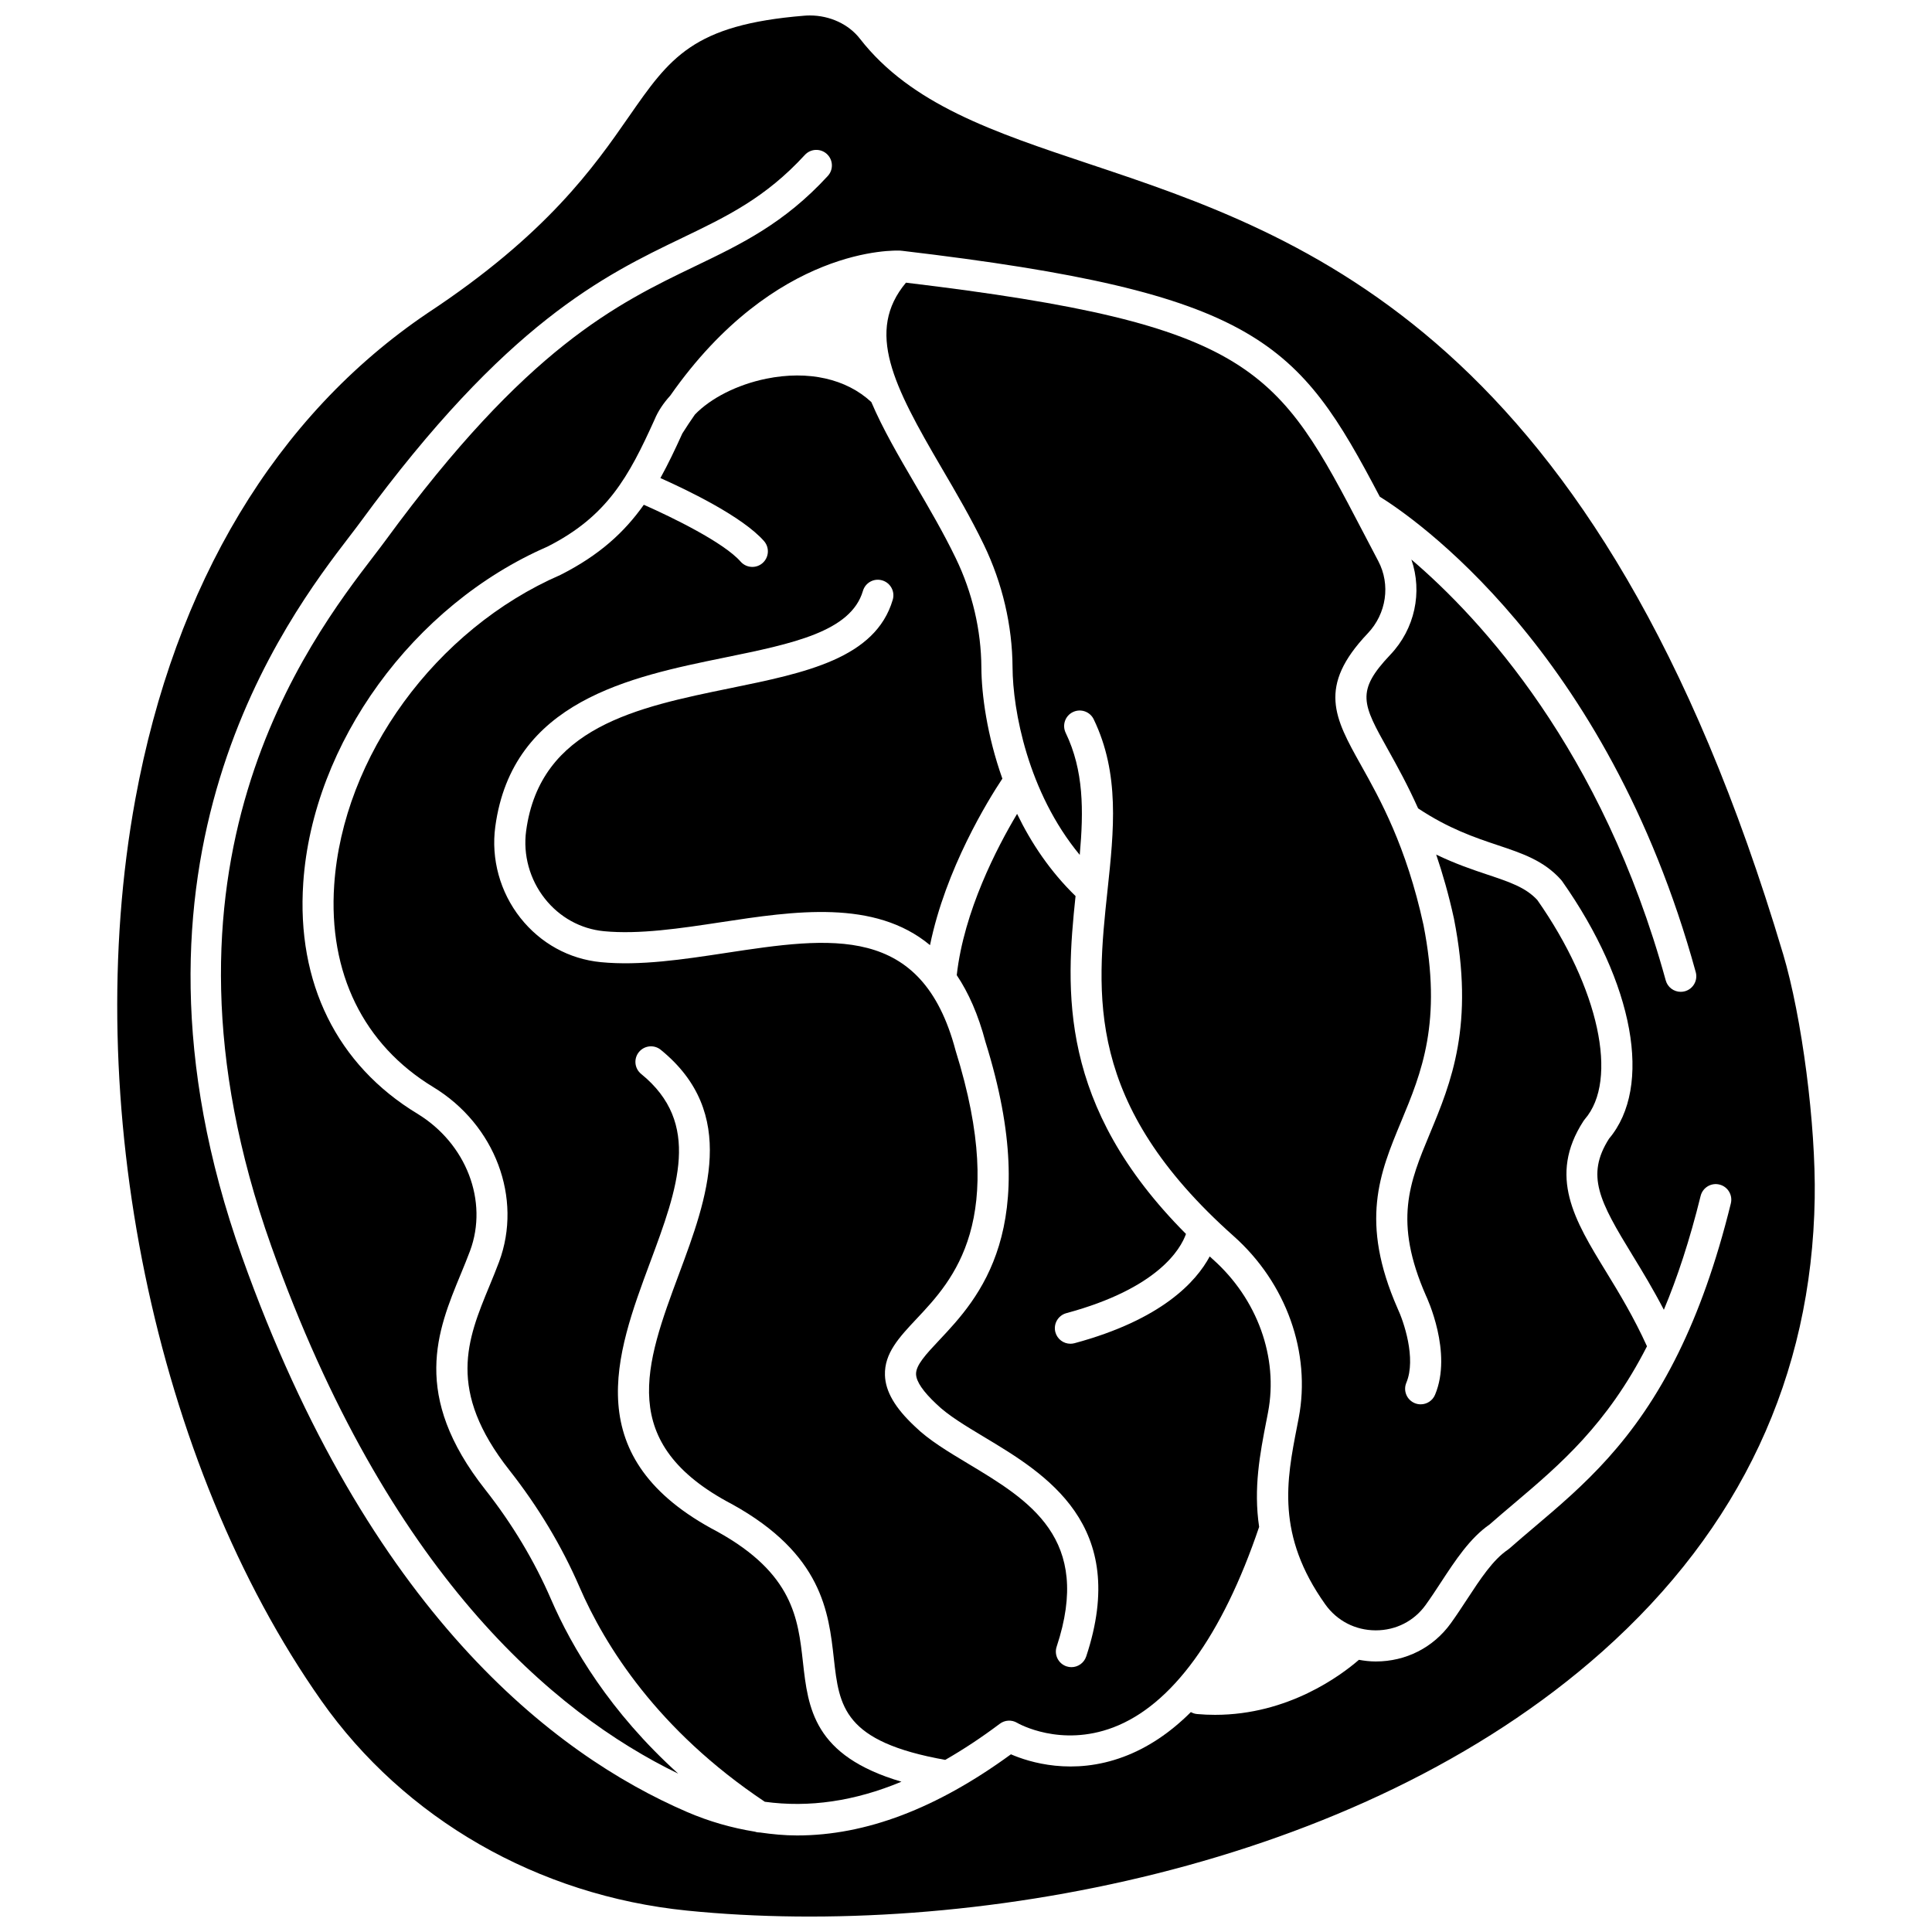
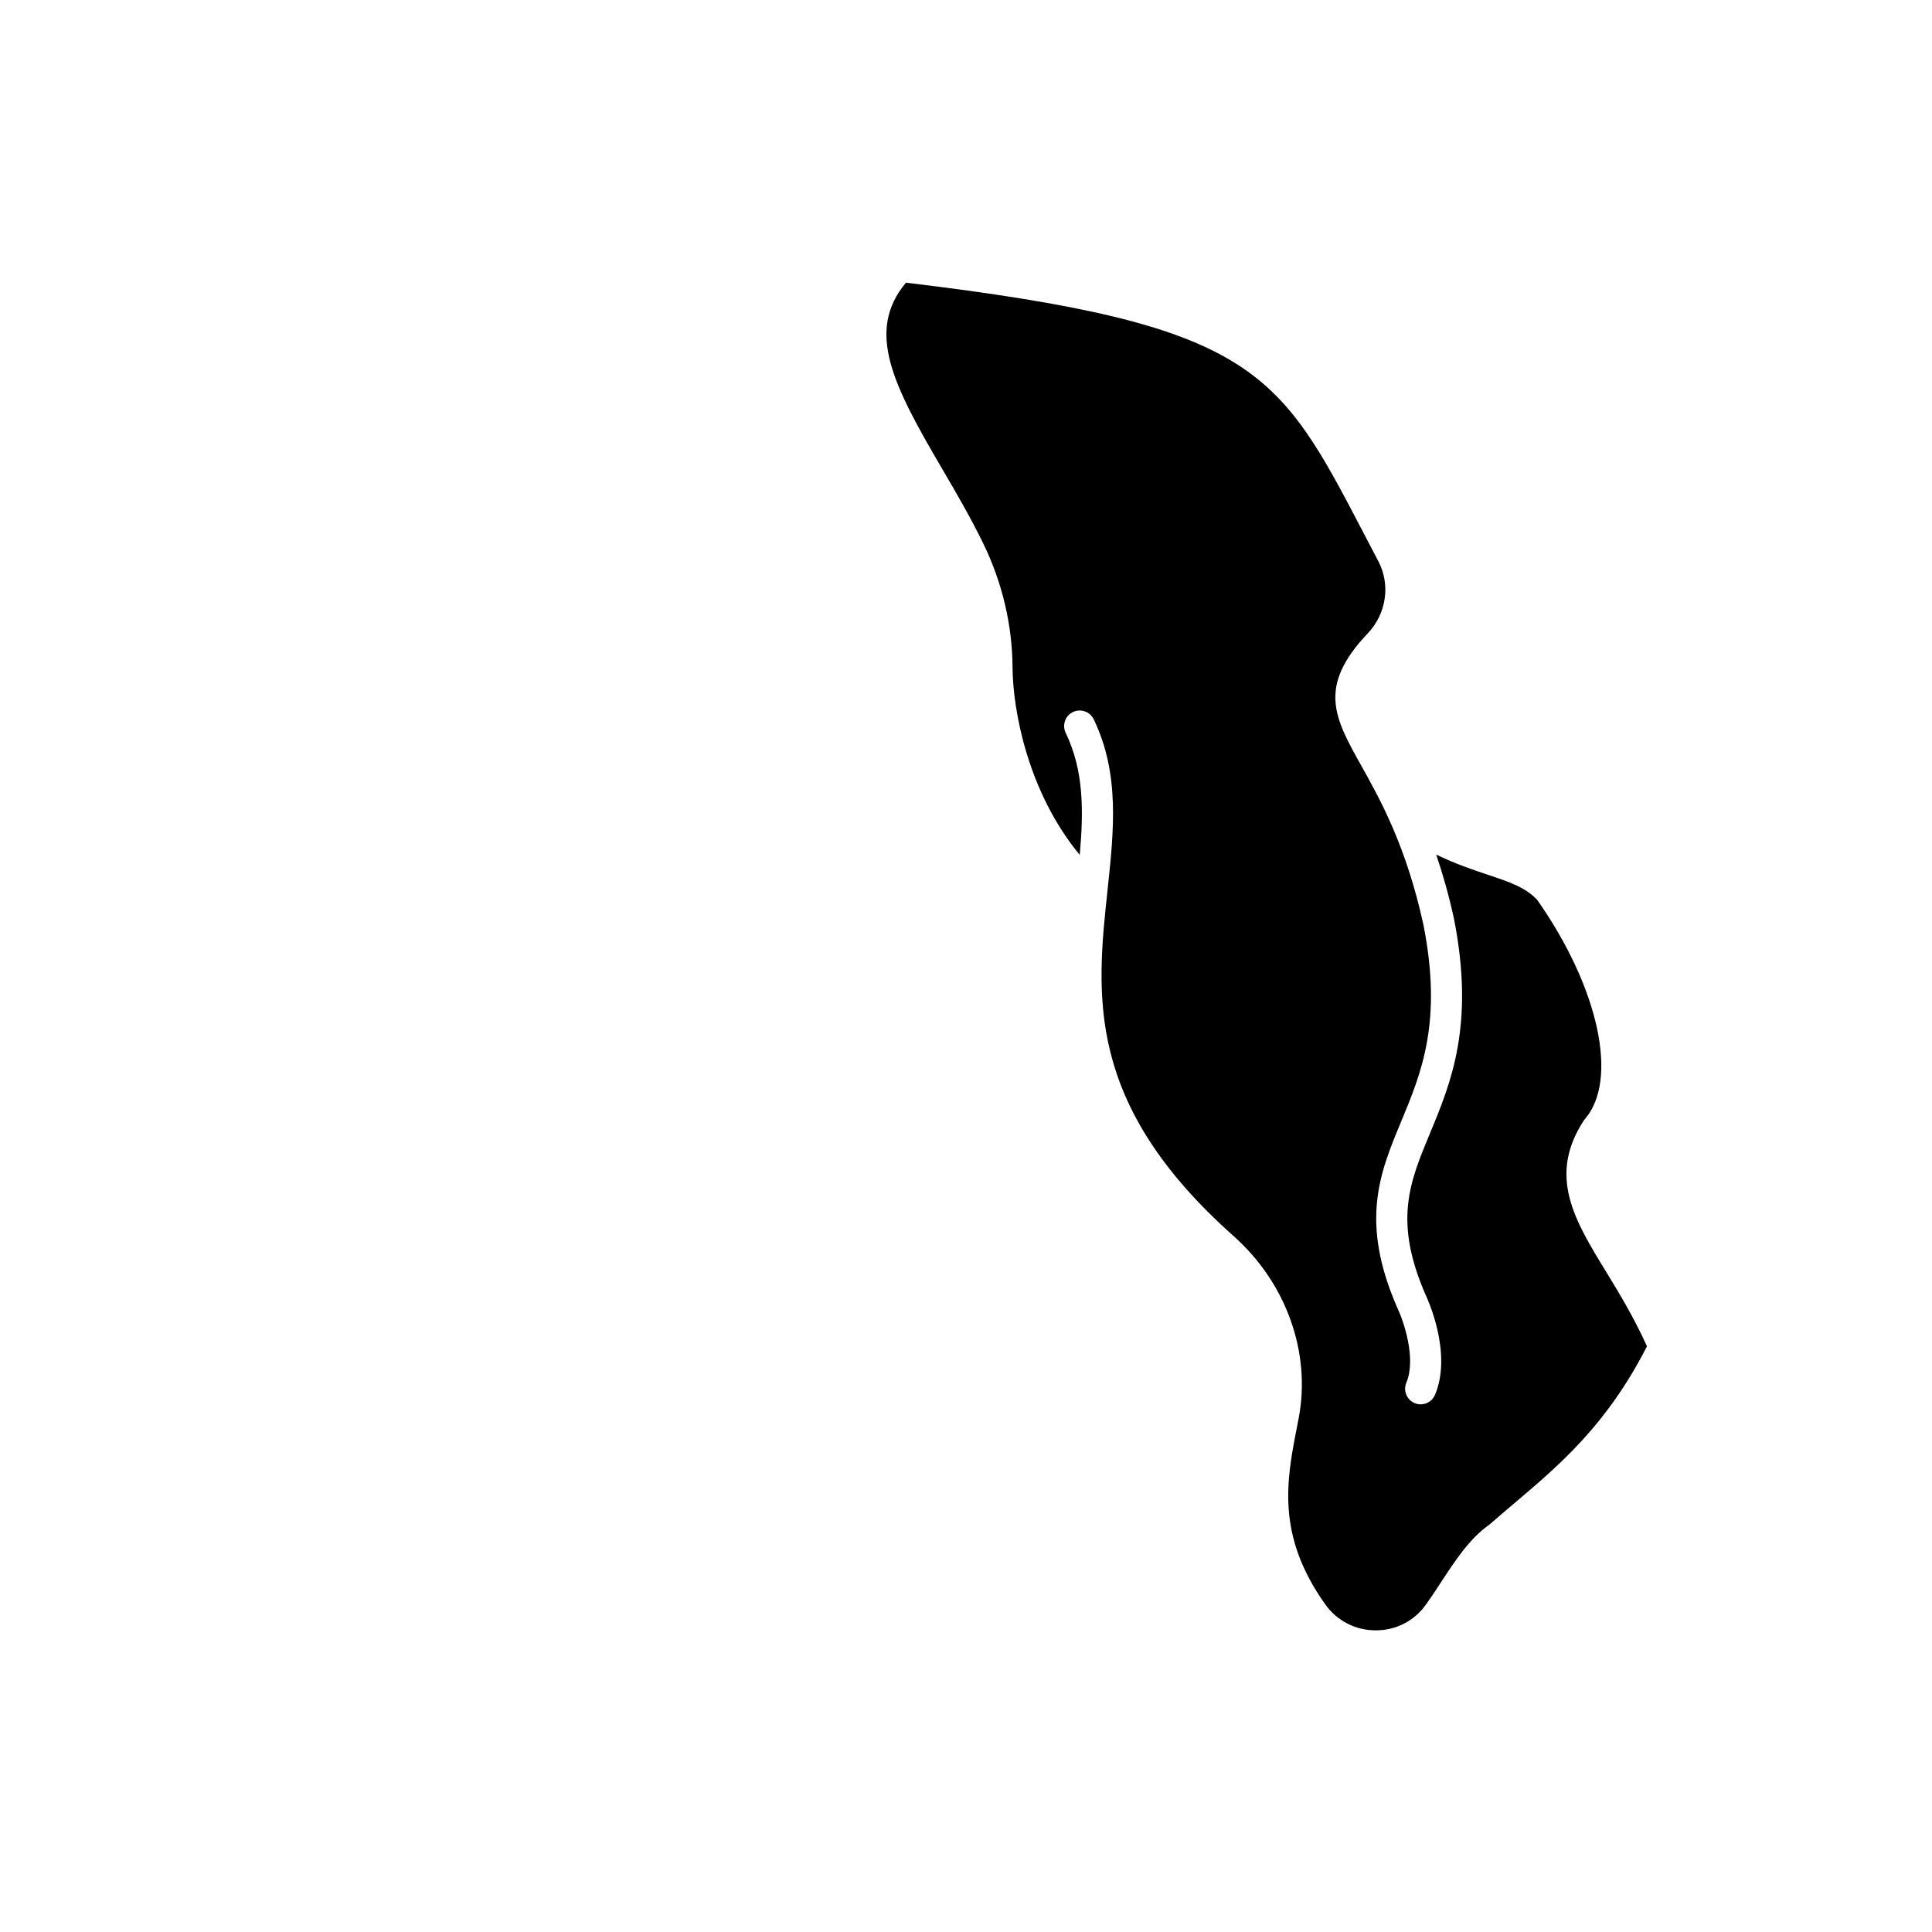
<svg xmlns="http://www.w3.org/2000/svg" width="800px" height="800px" version="1.1" viewBox="144 144 512 512">
  <defs>
    <clipPath id="a">
      <path d="m175 148.09h450v503.81h-450z" />
    </clipPath>
  </defs>
-   <path d="m479.6 520.59 0.449-2.336c2.769-14.508-2.832-30.027-14.621-40.516-0.289-0.262-0.559-0.516-0.84-0.77-3.617 6.731-12.742 16.766-35.836 22.996-0.363 0.094-0.723 0.141-1.082 0.141-1.816 0-3.481-1.211-3.981-3.047-0.594-2.199 0.711-4.461 2.906-5.059 24.359-6.57 30.301-17.047 31.703-20.992-33.941-34.059-31.902-64.516-29.266-89.543-6.711-6.512-11.766-14.07-15.492-21.781-5.305 8.883-14.105 25.805-15.992 42.742 3.106 4.633 5.695 10.434 7.613 17.707 15.496 49.512-1.867 67.984-12.246 79.02-3.484 3.703-6.231 6.633-6.152 9.031 0.066 1.953 1.879 4.609 5.398 7.902 3.055 2.981 7.703 5.766 12.625 8.723 16.324 9.801 38.676 23.215 27.066 58.18-0.578 1.727-2.188 2.824-3.914 2.824-0.43 0-0.871-0.07-1.301-0.211-2.156-0.719-3.332-3.051-2.613-5.219 9.527-28.691-7.254-38.762-23.484-48.508-5.34-3.207-10.395-6.238-14.07-9.832-5.258-4.918-7.809-9.258-7.949-13.602-0.191-5.82 3.785-10.051 8.383-14.945 9.734-10.355 24.441-26.004 10.336-71.09-8.918-33.766-33.047-30.09-60.988-25.852-11.148 1.695-22.672 3.441-33.039 2.426-8.41-0.824-15.973-4.992-21.301-11.727-5.391-6.812-7.816-15.629-6.656-24.184 4.516-33.301 35.715-39.684 60.785-44.809 17.953-3.676 33.457-6.848 36.641-17.66 0.641-2.184 2.914-3.445 5.117-2.793 2.184 0.645 3.434 2.934 2.793 5.117-4.574 15.578-23.191 19.383-42.895 23.418-24.844 5.082-50.539 10.34-54.262 37.836-0.863 6.348 0.945 12.895 4.949 17.961 3.926 4.965 9.48 8.031 15.641 8.637 9.348 0.906 20.348-0.754 30.992-2.371 19.469-2.961 40.734-6.168 55.449 6.066 4.133-20.203 15.391-38.43 19.172-44.125-4.07-11.457-5.527-22.336-5.562-29.461-0.055-9.871-2.394-19.879-6.781-28.945-3.285-6.801-7.141-13.387-10.871-19.754-4.305-7.359-8.504-14.574-11.508-21.629-6.629-6.18-16.703-8.461-27.832-6.199-7.789 1.582-14.805 5.207-18.93 9.508-1.117 1.605-2.231 3.258-3.332 5.016-1.906 4.207-3.773 8.133-5.809 11.809 7.414 3.309 21.805 10.258 27.461 16.703 1.5 1.711 1.328 4.316-0.383 5.82-0.781 0.688-1.754 1.023-2.719 1.023-1.141 0-2.285-0.473-3.102-1.406-4.434-5.051-18.012-11.691-25.652-15.062-5.125 7.246-11.758 13.371-22.105 18.594-33.078 14.387-57.641 48.129-59.945 82.152-1.582 23.305 7.742 42.332 26.25 53.574 16.398 9.953 23.73 29.434 17.441 46.32-0.793 2.129-1.672 4.254-2.555 6.398-5.863 14.195-11.406 27.609 5.32 48.844 7.609 9.664 13.848 20.07 18.559 30.938 6.719 15.531 20.699 37.934 49.102 56.898 11.75 1.602 23.77-0.133 36.211-5.316-23.324-6.856-24.746-19.473-26.113-31.734-1.285-11.516-2.613-23.422-22.625-34.512-37.18-19.445-26.934-47-17.898-71.305 7.367-19.816 13.73-36.934-2.344-50.012-1.77-1.438-2.035-4.035-0.598-5.797 1.438-1.766 4.035-2.035 5.797-0.598 20.668 16.805 12.277 39.371 4.875 59.277-8.992 24.172-16.754 45.047 14.074 61.172 23.824 13.207 25.539 28.535 26.914 40.855 1.422 12.77 2.527 22.047 29.52 26.871 4.75-2.723 9.562-5.887 14.457-9.566 1.336-1.012 3.148-1.109 4.578-0.262 0.449 0.262 11.531 6.523 25.5 1.223 15.531-5.894 28.887-24.27 38.652-53.137-1.535-10.277 0.246-19.492 1.914-28.059z" />
  <path d="m563.64 441.07c0.102-0.16 0.219-0.312 0.344-0.457 9.031-10.41 3.738-34.82-12.582-58.105-3.086-3.336-7.312-4.75-13.137-6.699-3.969-1.328-8.539-2.863-13.66-5.34 1.695 5.008 3.309 10.566 4.707 16.969 5.566 28.25-0.789 43.523-6.391 56.992-5.402 12.984-9.668 23.238-1.035 42.91 0.238 0.496 7.109 15.109 2.414 26.293-0.66 1.578-2.191 2.527-3.801 2.527-0.535 0-1.078-0.098-1.598-0.32-2.102-0.883-3.09-3.301-2.207-5.398 2.703-6.441-0.754-16.387-2.312-19.676-10.098-23.008-4.742-35.875 0.922-49.504 5.406-13 10.996-26.441 5.93-52.152-4.562-20.895-11.484-33.273-16.543-42.312-7.008-12.539-11.637-20.82 1.781-34.953 4.957-5.219 6.078-12.918 2.785-19.156l-3.957-7.555c-22.598-43.285-28.801-55.156-121.21-66.223-10.773 12.902-3.336 27.25 9.465 49.121 3.812 6.508 7.75 13.234 11.18 20.332 4.91 10.168 7.539 21.402 7.602 32.488 0.059 11.32 4.047 33.086 17.809 49.703 1.047-11.781 1.082-22.367-3.731-32.355-0.984-2.055-0.125-4.516 1.93-5.5 2.055-0.98 4.516-0.125 5.504 1.926 6.953 14.441 5.352 29.41 3.664 45.254-2.973 27.824-6.047 56.598 33.418 91.699 13.945 12.406 20.551 30.887 17.238 48.223l-0.457 2.363c-2.742 14.078-5.578 28.633 7.5 47.008 3.102 4.359 7.965 6.867 13.328 6.883h0.062c5.312 0 10.117-2.438 13.188-6.695 1.406-1.945 2.75-4 4.09-6.047 3.773-5.762 7.676-11.723 12.887-15.32 2.148-1.895 4.348-3.754 6.57-5.633 12.141-10.281 24.551-20.855 35.133-41.578-3.441-7.594-7.344-14.062-10.844-19.77-8.305-13.559-15.48-25.281-5.981-39.941z" />
  <g clip-path="url(#a)">
-     <path d="m616.51 396.73c-48.957-164.23-126.96-190.29-183.9-209.3-25.312-8.453-47.164-15.754-60.719-33.168-3.012-3.875-8.004-6.164-13.273-6.164-0.492 0-0.984 0.02-1.48 0.062-29.57 2.414-35.594 11.082-46.523 26.812-9.125 13.137-21.629 31.125-53.336 52.023-40.145 27.137-66.926 71.672-77.41 128.77-14.703 80.117 5.09 176.12 49.258 238.89 22.09 31.391 57.418 51.68 96.922 55.672 73.914 7.469 177.6-10.852 242.54-68.613 36.617-32.574 55.574-73.016 56.328-120.19 0.316-19.484-3.375-47.941-8.398-64.793zm-13.82 66.195c-3.969 16.125-8.672 28.934-13.812 39.426-0.008 0.016-0.016 0.031-0.023 0.051-11.633 23.738-25.5 35.508-38.195 46.258-2.242 1.902-4.461 3.777-6.629 5.691-0.137 0.121-0.277 0.234-0.43 0.336-3.945 2.656-7.289 7.754-10.824 13.152-1.41 2.148-2.828 4.312-4.305 6.359-4.644 6.43-11.887 10.109-19.875 10.109h-0.086c-1.496-0.004-2.953-0.18-4.383-0.438-4.723 4.094-18.707 14.582-38.125 14.582-1.559 0-3.148-0.066-4.769-0.211-0.602-0.055-1.148-0.242-1.641-0.52-5.492 5.477-11.43 9.457-17.805 11.836-13.52 5.066-24.98 1.473-29.883-0.645-19.68 14.359-38.438 21.504-56.684 21.504-3.309 0-6.59-0.32-9.863-0.793-0.023 0-0.051 0.008-0.074 0.008-0.434 0-0.867-0.086-1.289-0.227-6.035-0.98-12.027-2.664-17.98-5.234-35.305-15.234-84.414-53.133-117.89-147.13-37.359-104.91 12.188-169.59 28.469-190.84 1.141-1.488 2.141-2.793 2.953-3.902 38.707-52.871 64.523-65.289 85.27-75.266 11.812-5.68 22.016-10.586 32.48-21.977 1.543-1.676 4.156-1.781 5.828-0.246 1.676 1.543 1.789 4.148 0.246 5.828-11.539 12.555-22.93 18.031-34.98 23.828-20.949 10.074-44.699 21.496-82.188 72.707-0.84 1.152-1.871 2.496-3.055 4.043-17.262 22.527-63.105 82.367-27.246 183.05 30.738 86.312 74.57 123.65 107.83 139.77-18.082-16.352-28.176-33.43-33.695-46.184-4.422-10.215-10.297-20.012-17.461-29.109-19.715-25.027-12.68-42.062-6.465-57.102 0.844-2.051 1.688-4.086 2.445-6.121 4.906-13.184-0.973-28.496-13.988-36.395-21.277-12.922-32.008-34.645-30.203-61.18 2.508-36.973 29.105-73.598 64.676-89.062 15.898-8.027 21.59-18.562 28.438-33.715 0.902-2.195 2.332-4.32 4.148-6.328 27.82-39.73 59.648-38.496 61.062-38.414 0.051 0.004 0.086 0.031 0.137 0.039 0.043 0.004 0.078-0.016 0.117-0.012 94.531 11.152 105.17 24.219 126.71 65.176 8.312 5.144 60.145 40.133 83.734 126 0.602 2.199-0.684 4.465-2.883 5.07-0.363 0.098-0.734 0.148-1.098 0.148-1.805 0-3.473-1.199-3.973-3.031-16.832-61.184-49.094-95.914-67.402-111.53 2.973 8.629 0.93 18.379-5.586 25.227-9.234 9.73-7.398 13.016-0.562 25.246 2.379 4.258 5.156 9.289 7.926 15.469 8.129 5.394 14.992 7.711 21.059 9.742 6.582 2.199 12.266 4.098 16.82 9.188 0.105 0.121 0.207 0.246 0.297 0.375 19.078 27.102 24.039 54.457 12.422 68.23-6.207 9.762-2.547 16.578 6.242 30.938 2.641 4.309 5.512 9.062 8.285 14.406 3.547-8.461 6.828-18.336 9.746-30.168 0.543-2.211 2.793-3.574 4.992-3.016 2.211 0.543 3.559 2.781 3.016 4.988z" />
-   </g>
+     </g>
</svg>